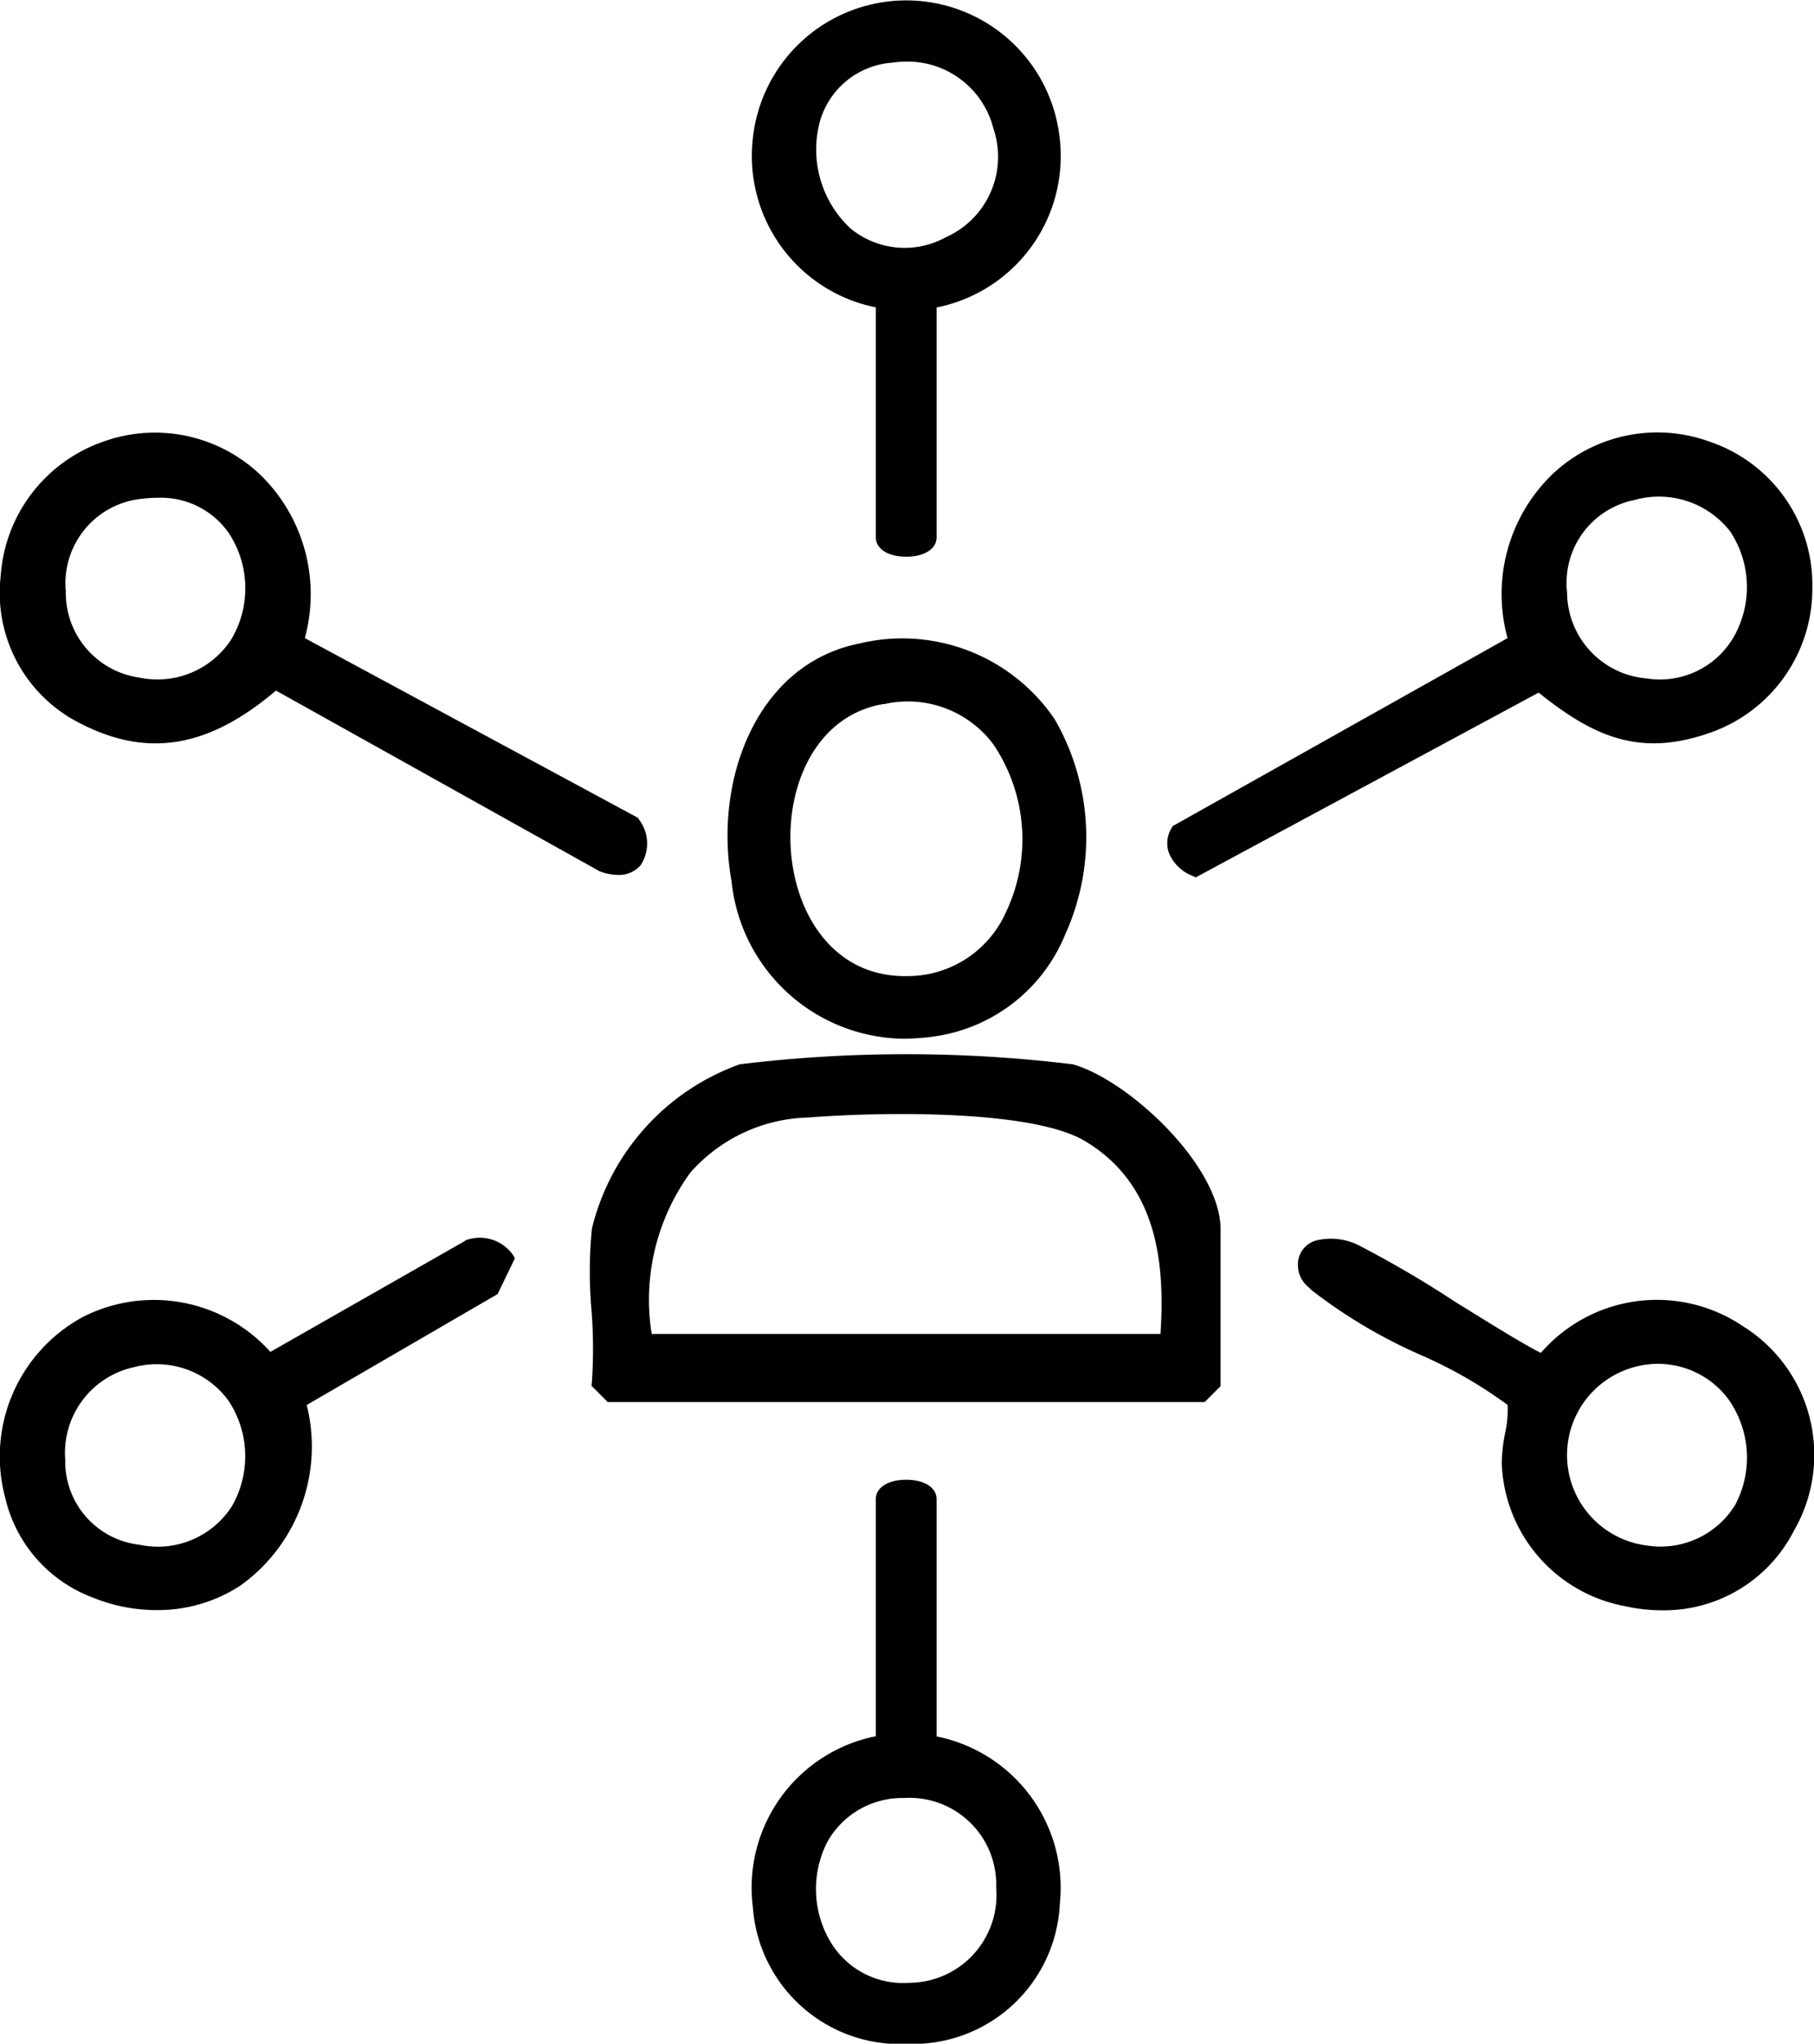
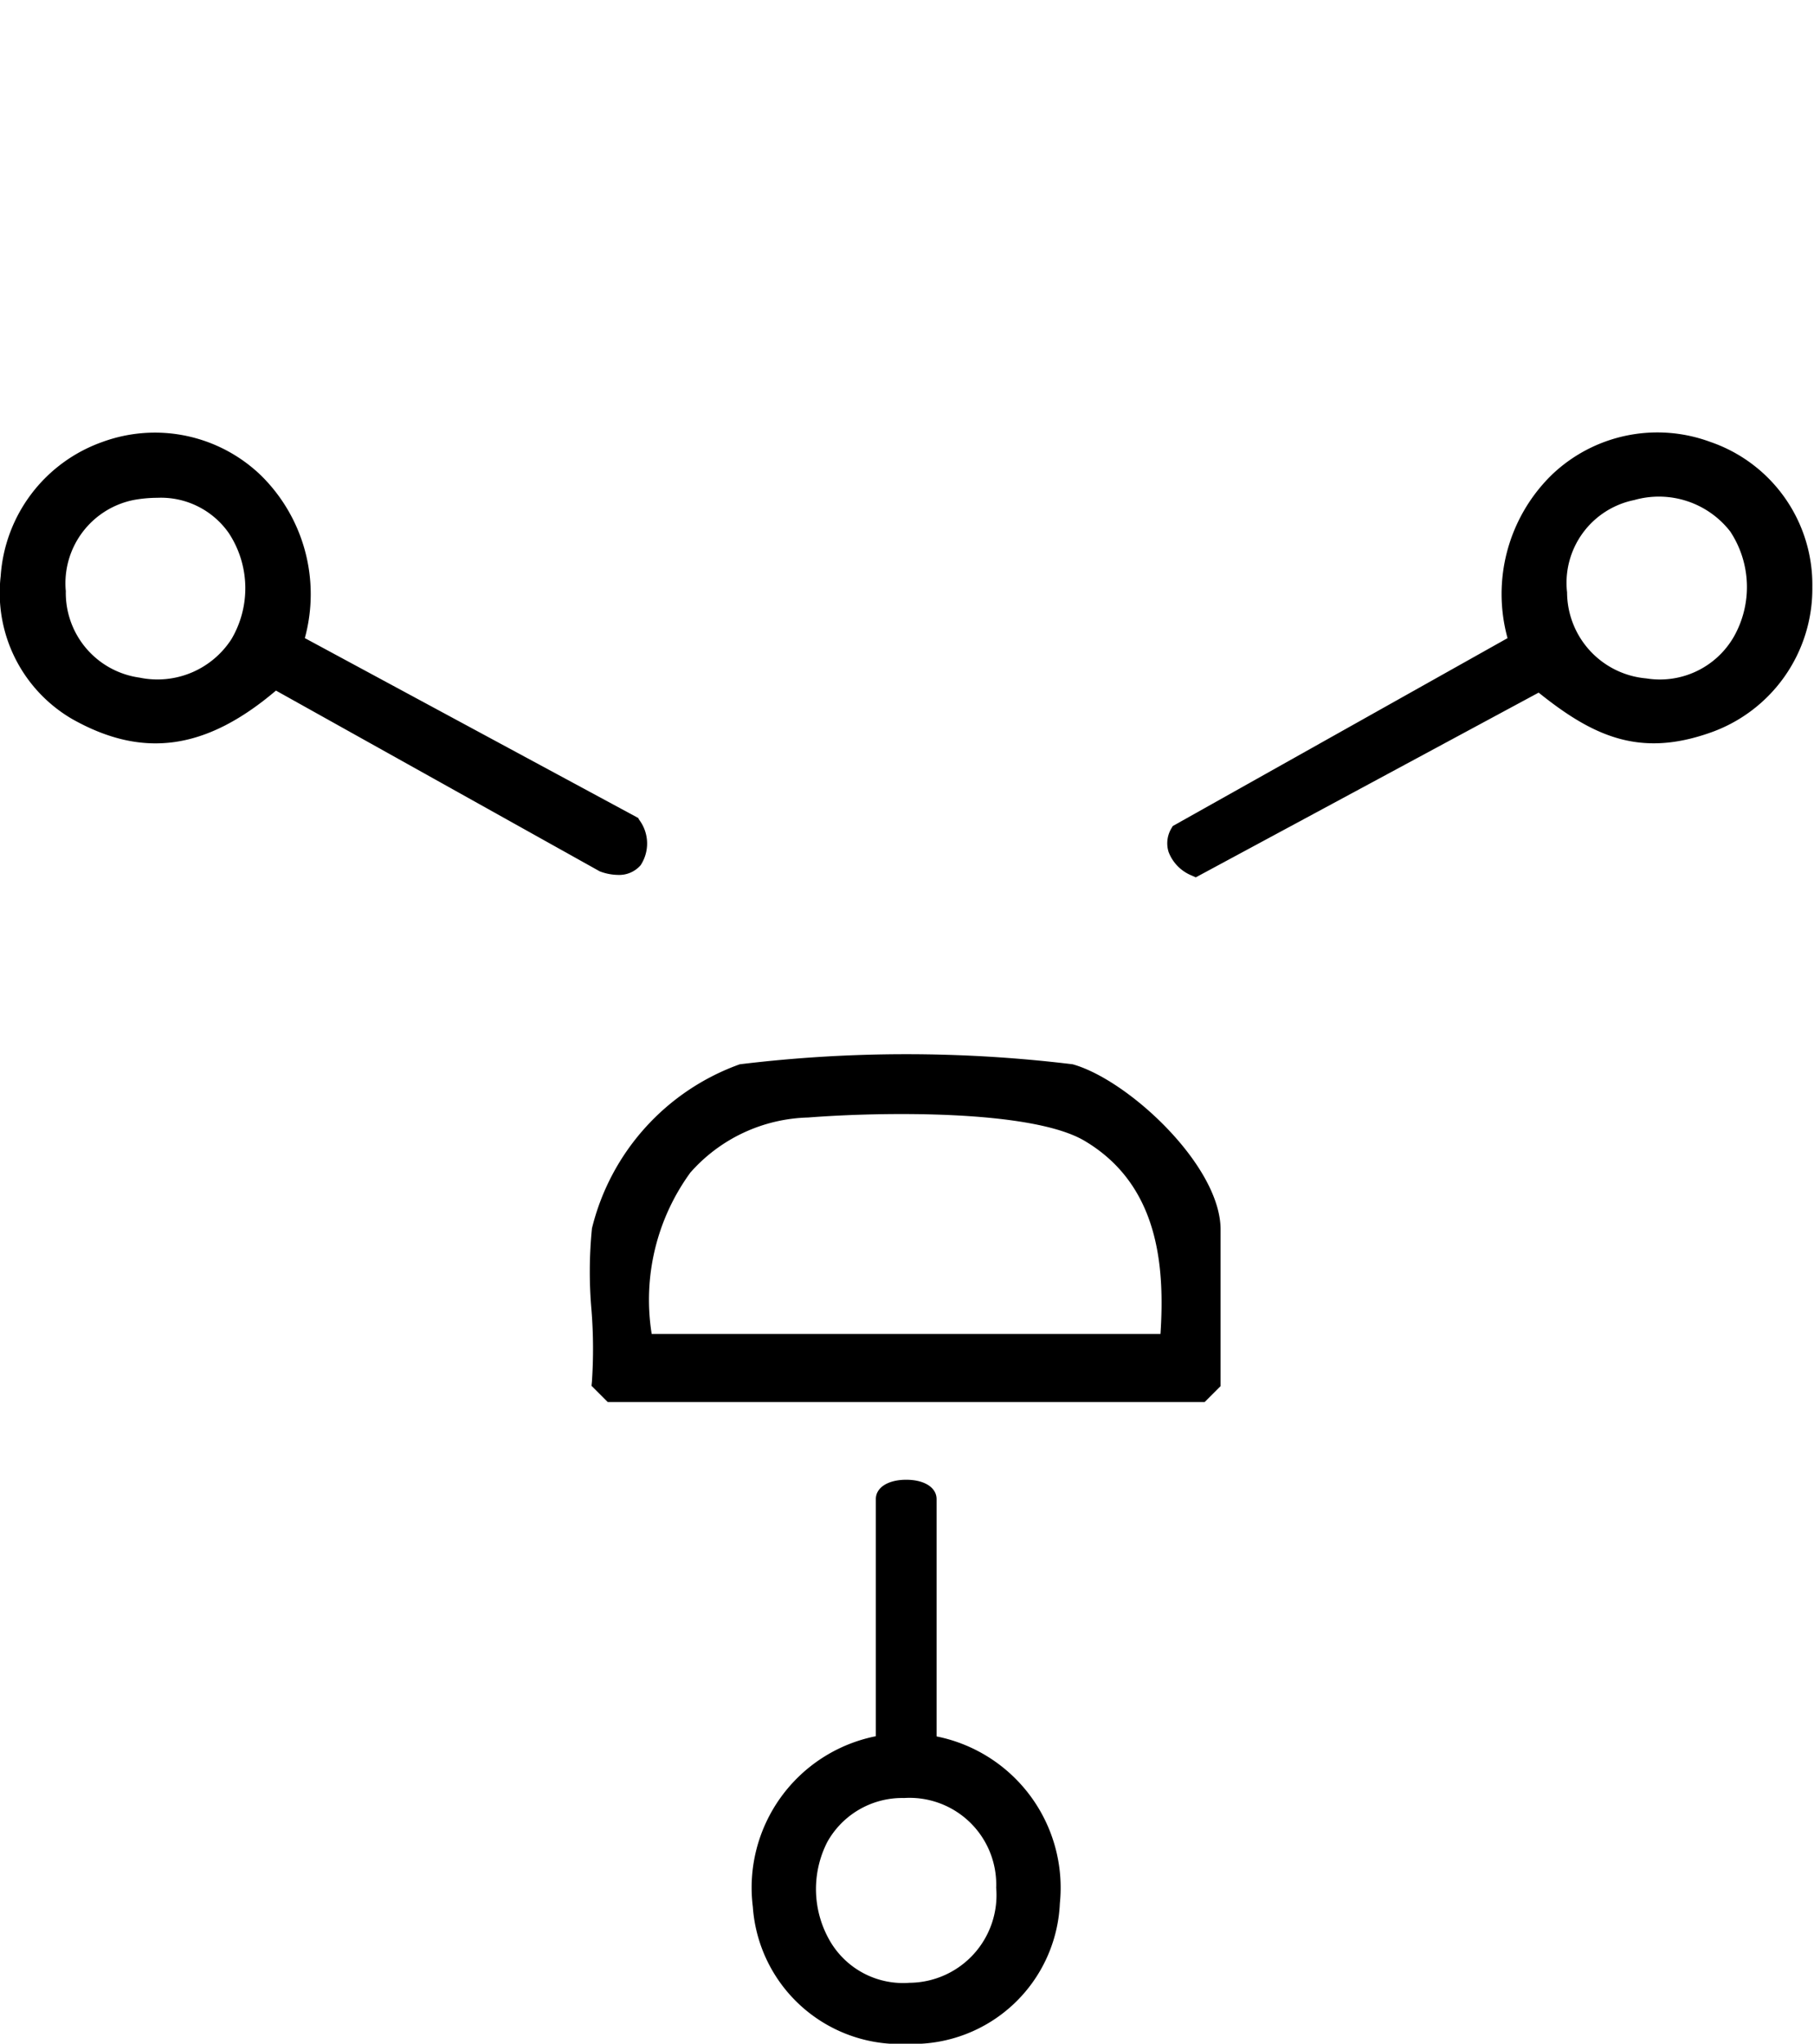
<svg xmlns="http://www.w3.org/2000/svg" id="User-Centric_Design" data-name="User-Centric Design" width="44.673" height="50.313" viewBox="0 0 44.673 50.313">
  <defs>
    <clipPath id="clip-path">
      <rect id="Rectangle_323" data-name="Rectangle 323" width="44.673" height="50.314" fill="none" />
    </clipPath>
  </defs>
  <g id="Group_3138" data-name="Group 3138" transform="translate(0 0)" clip-path="url(#clip-path)">
    <path id="Path_2215" data-name="Path 2215" d="M37.869,46.665a33.948,33.948,0,0,0-8.2,0,5.739,5.739,0,0,0-3.64,4.039,10.749,10.749,0,0,0-.012,2.007,12.021,12.021,0,0,1,.011,1.769l-.01.1.4.4h14.7l.392-.392V50.733c0-1.573-2.272-3.685-3.642-4.068m-9.426,2.678a4,4,0,0,1,2.912-1.368c1.788-.14,5.513-.2,6.816.58,1.818,1.085,1.969,3.077,1.86,4.748H27.5a5.319,5.319,0,0,1,.944-3.96" transform="translate(-11.451 -20.464)" />
    <path id="Path_2216" data-name="Path 2216" d="M1.777,26.1c1.739.98,3.292.767,5.019-.7l7.974,4.45a1.309,1.309,0,0,0,.451.088.7.7,0,0,0,.555-.238.973.973,0,0,0-.031-1.114l-.03-.051L7.507,24.108A4.1,4.1,0,0,0,6.424,20.1a3.763,3.763,0,0,0-3.907-.819,3.769,3.769,0,0,0-2.5,3.3A3.593,3.593,0,0,0,1.777,26.1m-.158-3.164a2.091,2.091,0,0,1,1.673-2.228,3.283,3.283,0,0,1,.581-.054,2.037,2.037,0,0,1,1.763.871A2.469,2.469,0,0,1,5.7,24.133a2.168,2.168,0,0,1-2.262.948,2.106,2.106,0,0,1-1.817-2.143" transform="translate(0 -8.399)" />
    <path id="Path_2217" data-name="Path 2217" d="M52.021,29.956l.094.042,8.444-4.548c1.349,1.084,2.483,1.587,4.186,1a3.754,3.754,0,0,0,2.554-3.6,3.716,3.716,0,0,0-2.516-3.573,3.76,3.76,0,0,0-3.906.817,4.1,4.1,0,0,0-1.084,4.015l-8.245,4.626-.029.05a.715.715,0,0,0-.073.589,1.016,1.016,0,0,0,.574.581m9.238-6.981a2.079,2.079,0,0,1,1.653-2.264,2.226,2.226,0,0,1,2.365.772,2.481,2.481,0,0,1,.09,2.592A2.1,2.1,0,0,1,63.21,25.1a2.135,2.135,0,0,1-1.951-2.129" transform="translate(-22.667 -8.399)" />
-     <path id="Path_2218" data-name="Path 2218" d="M11.474,54.586l-4.8,2.736a3.86,3.86,0,0,0-4.608-.865A3.908,3.908,0,0,0,.143,60.911,3.458,3.458,0,0,0,2.3,63.37a4.166,4.166,0,0,0,1.571.309,3.727,3.727,0,0,0,2.059-.6,4.212,4.212,0,0,0,1.639-4.45l4.7-2.73.428-.884-.064-.1a1,1,0,0,0-1.167-.334M5.718,61.134a2.167,2.167,0,0,1-2.267.936,2.06,2.06,0,0,1-1.829-2.093A2.158,2.158,0,0,1,3.308,57.7a2.186,2.186,0,0,1,2.334.824,2.473,2.473,0,0,1,.075,2.613" transform="translate(-0.015 -24.041)" />
-     <path id="Path_2219" data-name="Path 2219" d="M68.168,56.72a3.782,3.782,0,0,0-5.021.625c-.328-.151-1.3-.754-2.1-1.249A26.317,26.317,0,0,0,58.666,54.7a1.518,1.518,0,0,0-1.049-.122.608.608,0,0,0-.452.628.683.683,0,0,0,.258.519c.023.023.048.046.071.072a12.715,12.715,0,0,0,2.712,1.608,11.013,11.013,0,0,1,2.122,1.223,2.614,2.614,0,0,1-.064.7,4.177,4.177,0,0,0-.081.729A3.711,3.711,0,0,0,65.2,63.577a4.2,4.2,0,0,0,.931.106,3.591,3.591,0,0,0,3.246-1.956,3.733,3.733,0,0,0-1.206-5.008m-.224,4.345a2.159,2.159,0,0,1-2.2,1.022,2.244,2.244,0,0,1-.3-4.391,2.166,2.166,0,0,1,2.309.779,2.483,2.483,0,0,1,.188,2.591" transform="translate(-25.2 -24.04)" />
    <path id="Path_2220" data-name="Path 2220" d="M37.668,71.467V65.631c0-.285-.3-.477-.748-.477s-.748.192-.748.477v5.837a3.8,3.8,0,0,0-3.029,4.2,3.63,3.63,0,0,0,3.775,3.375h.1a3.621,3.621,0,0,0,3.686-3.46,3.8,3.8,0,0,0-3.034-4.11m1.465,3.716A2.159,2.159,0,0,1,37,77.538a2.083,2.083,0,0,1-1.935-.991,2.546,2.546,0,0,1-.09-2.472,2.111,2.111,0,0,1,1.893-1.086,2.135,2.135,0,0,1,2.268,2.2" transform="translate(-14.603 -28.725)" />
-     <path id="Path_2221" data-name="Path 2221" d="M36.174,7.571v5.657c0,.285.3.477.748.477s.748-.192.748-.477V7.57a3.8,3.8,0,0,0,3.028-4.2,3.8,3.8,0,0,0-7.558.087,3.8,3.8,0,0,0,3.034,4.11M34.8,2.977A2,2,0,0,1,36.55,1.545a2.826,2.826,0,0,1,.4-.029,2.183,2.183,0,0,1,2.119,1.646,2.167,2.167,0,0,1-1.172,2.679,2.1,2.1,0,0,1-2.353-.222A2.657,2.657,0,0,1,34.8,2.977" transform="translate(-14.605 0)" />
-     <path id="Path_2222" data-name="Path 2222" d="M36.367,37.979a5.64,5.64,0,0,0,.874-.072,4.1,4.1,0,0,0,3.121-2.5,5.8,5.8,0,0,0-.26-5.29,4.532,4.532,0,0,0-4.825-1.864c-2.531.513-3.581,3.383-3.133,5.86a4.315,4.315,0,0,0,4.224,3.867m-.475-8.236a2.625,2.625,0,0,1,2.705,1,4.179,4.179,0,0,1,.307,4.111,2.653,2.653,0,0,1-2.394,1.583c-1.821.053-2.759-1.473-2.9-3-.153-1.628.583-3.421,2.284-3.7" transform="translate(-14.127 -12.408)" />
  </g>
</svg>